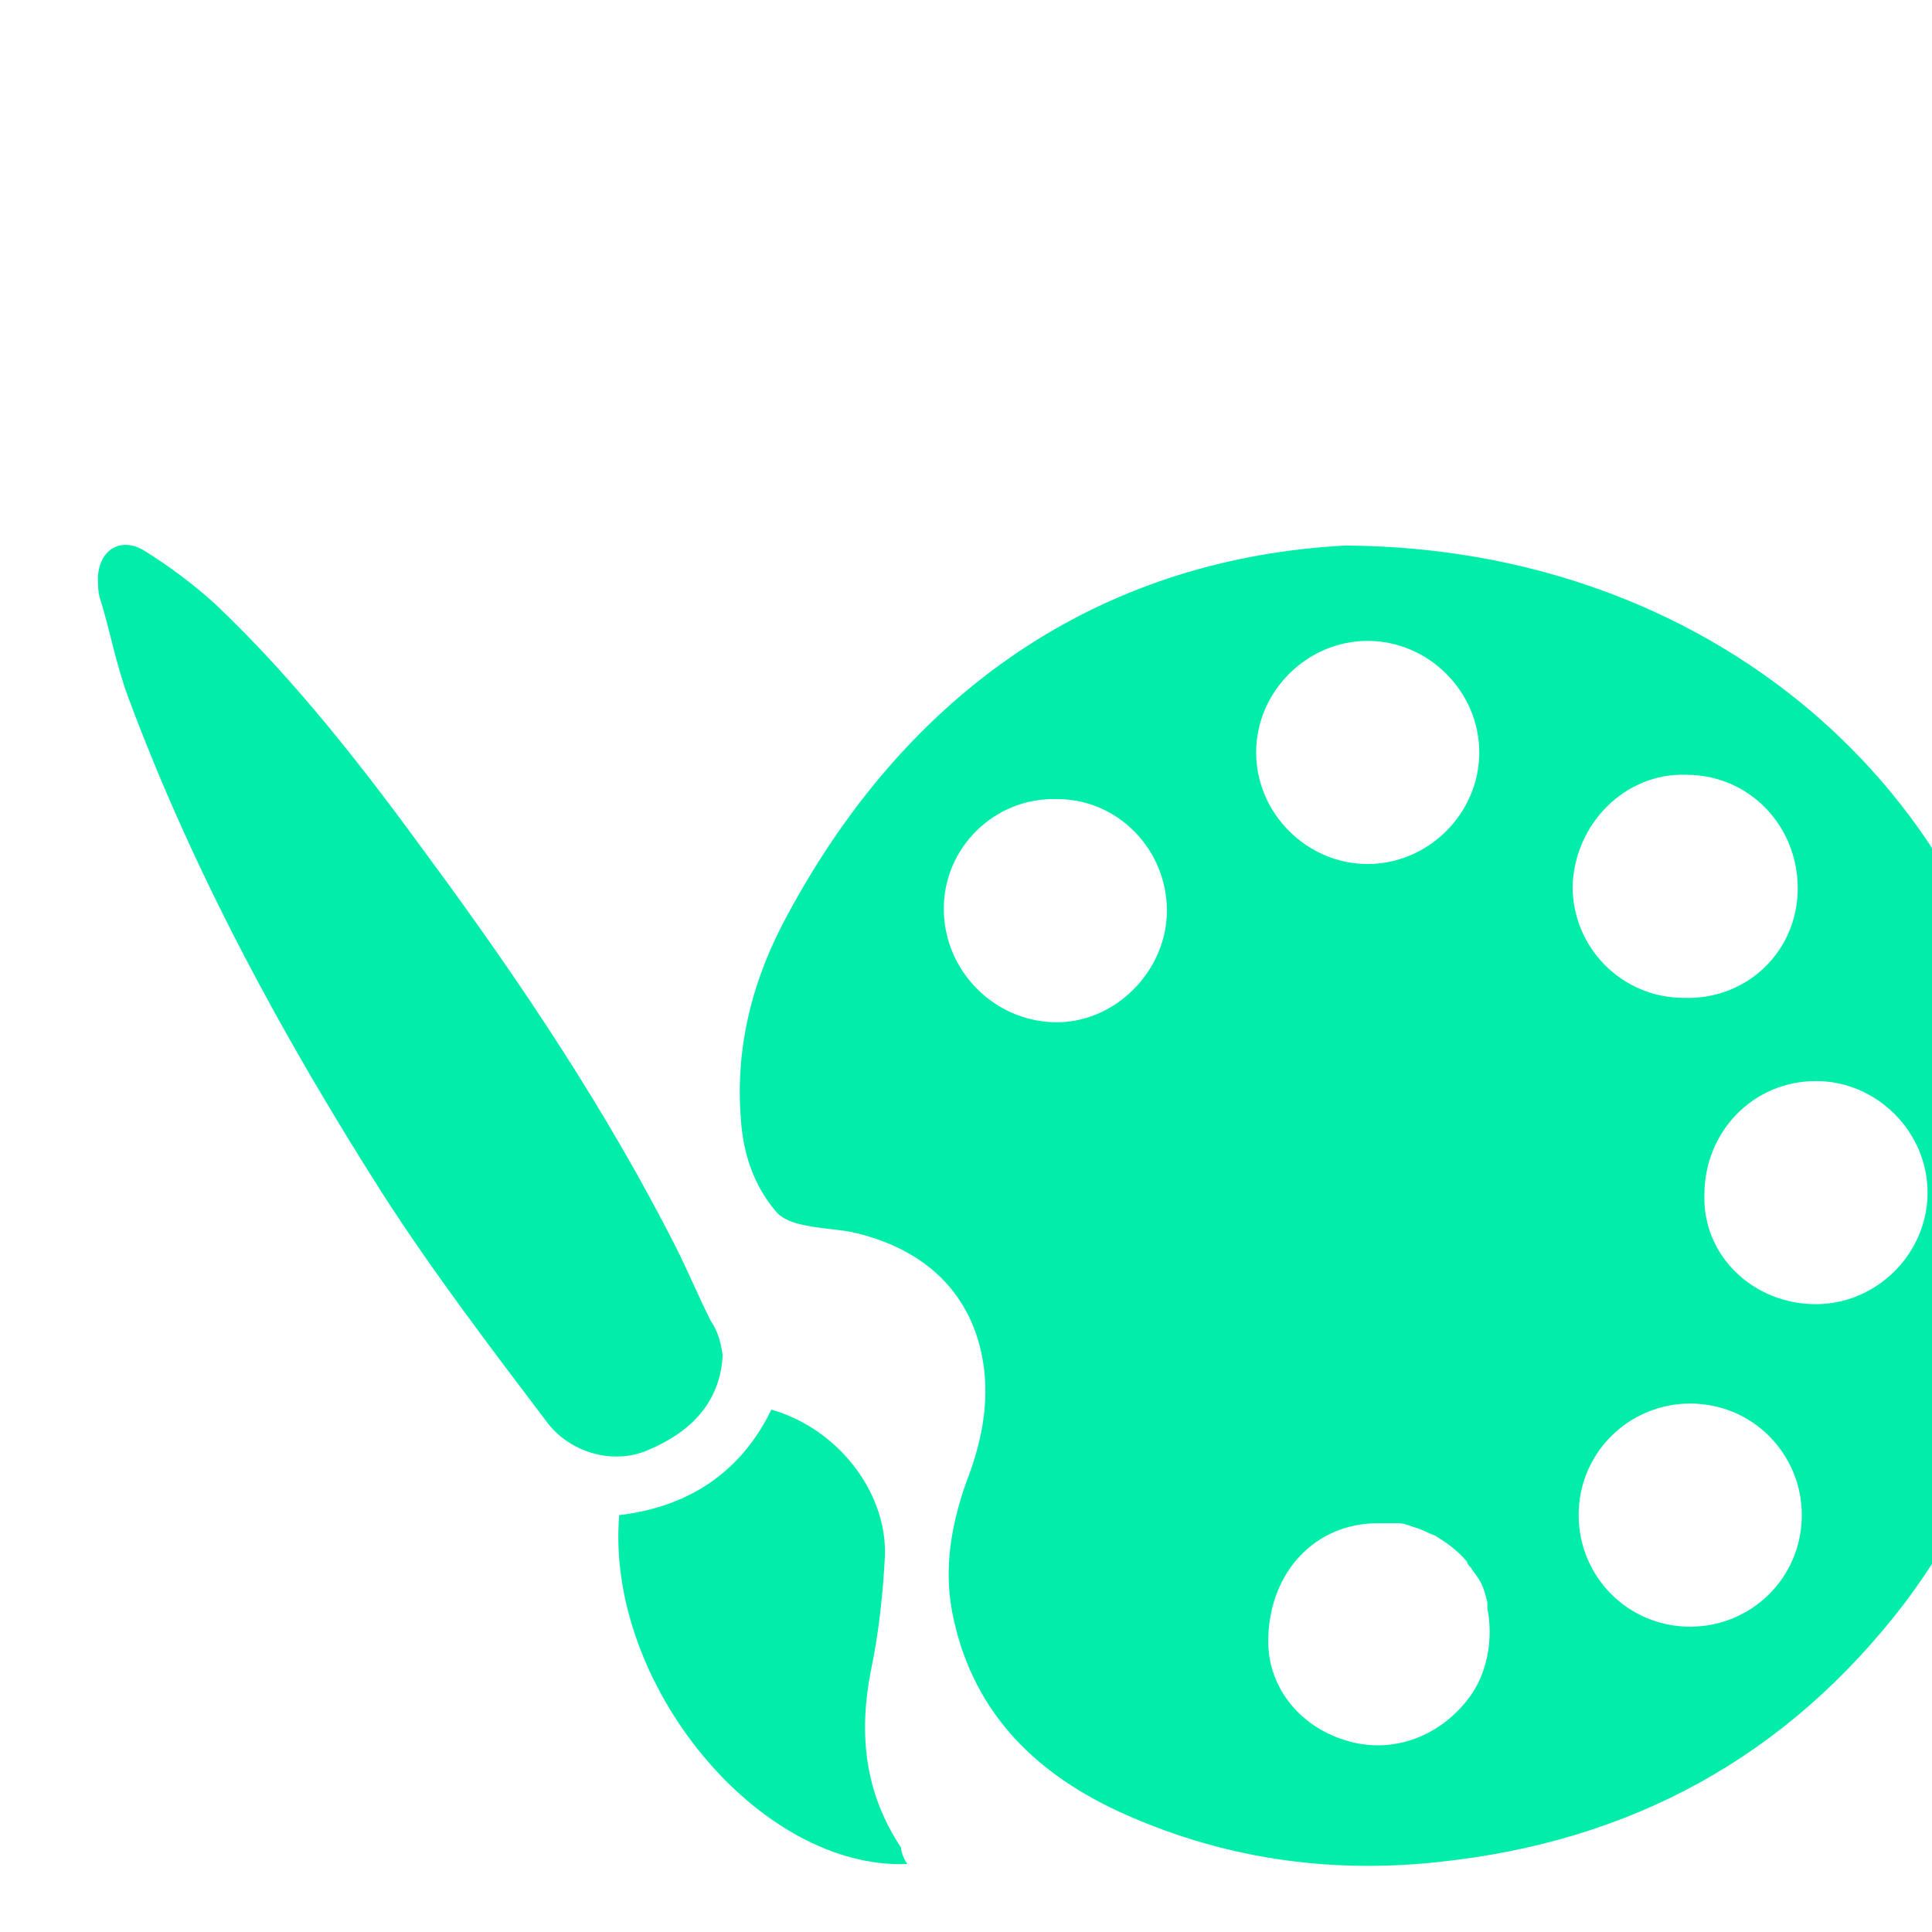
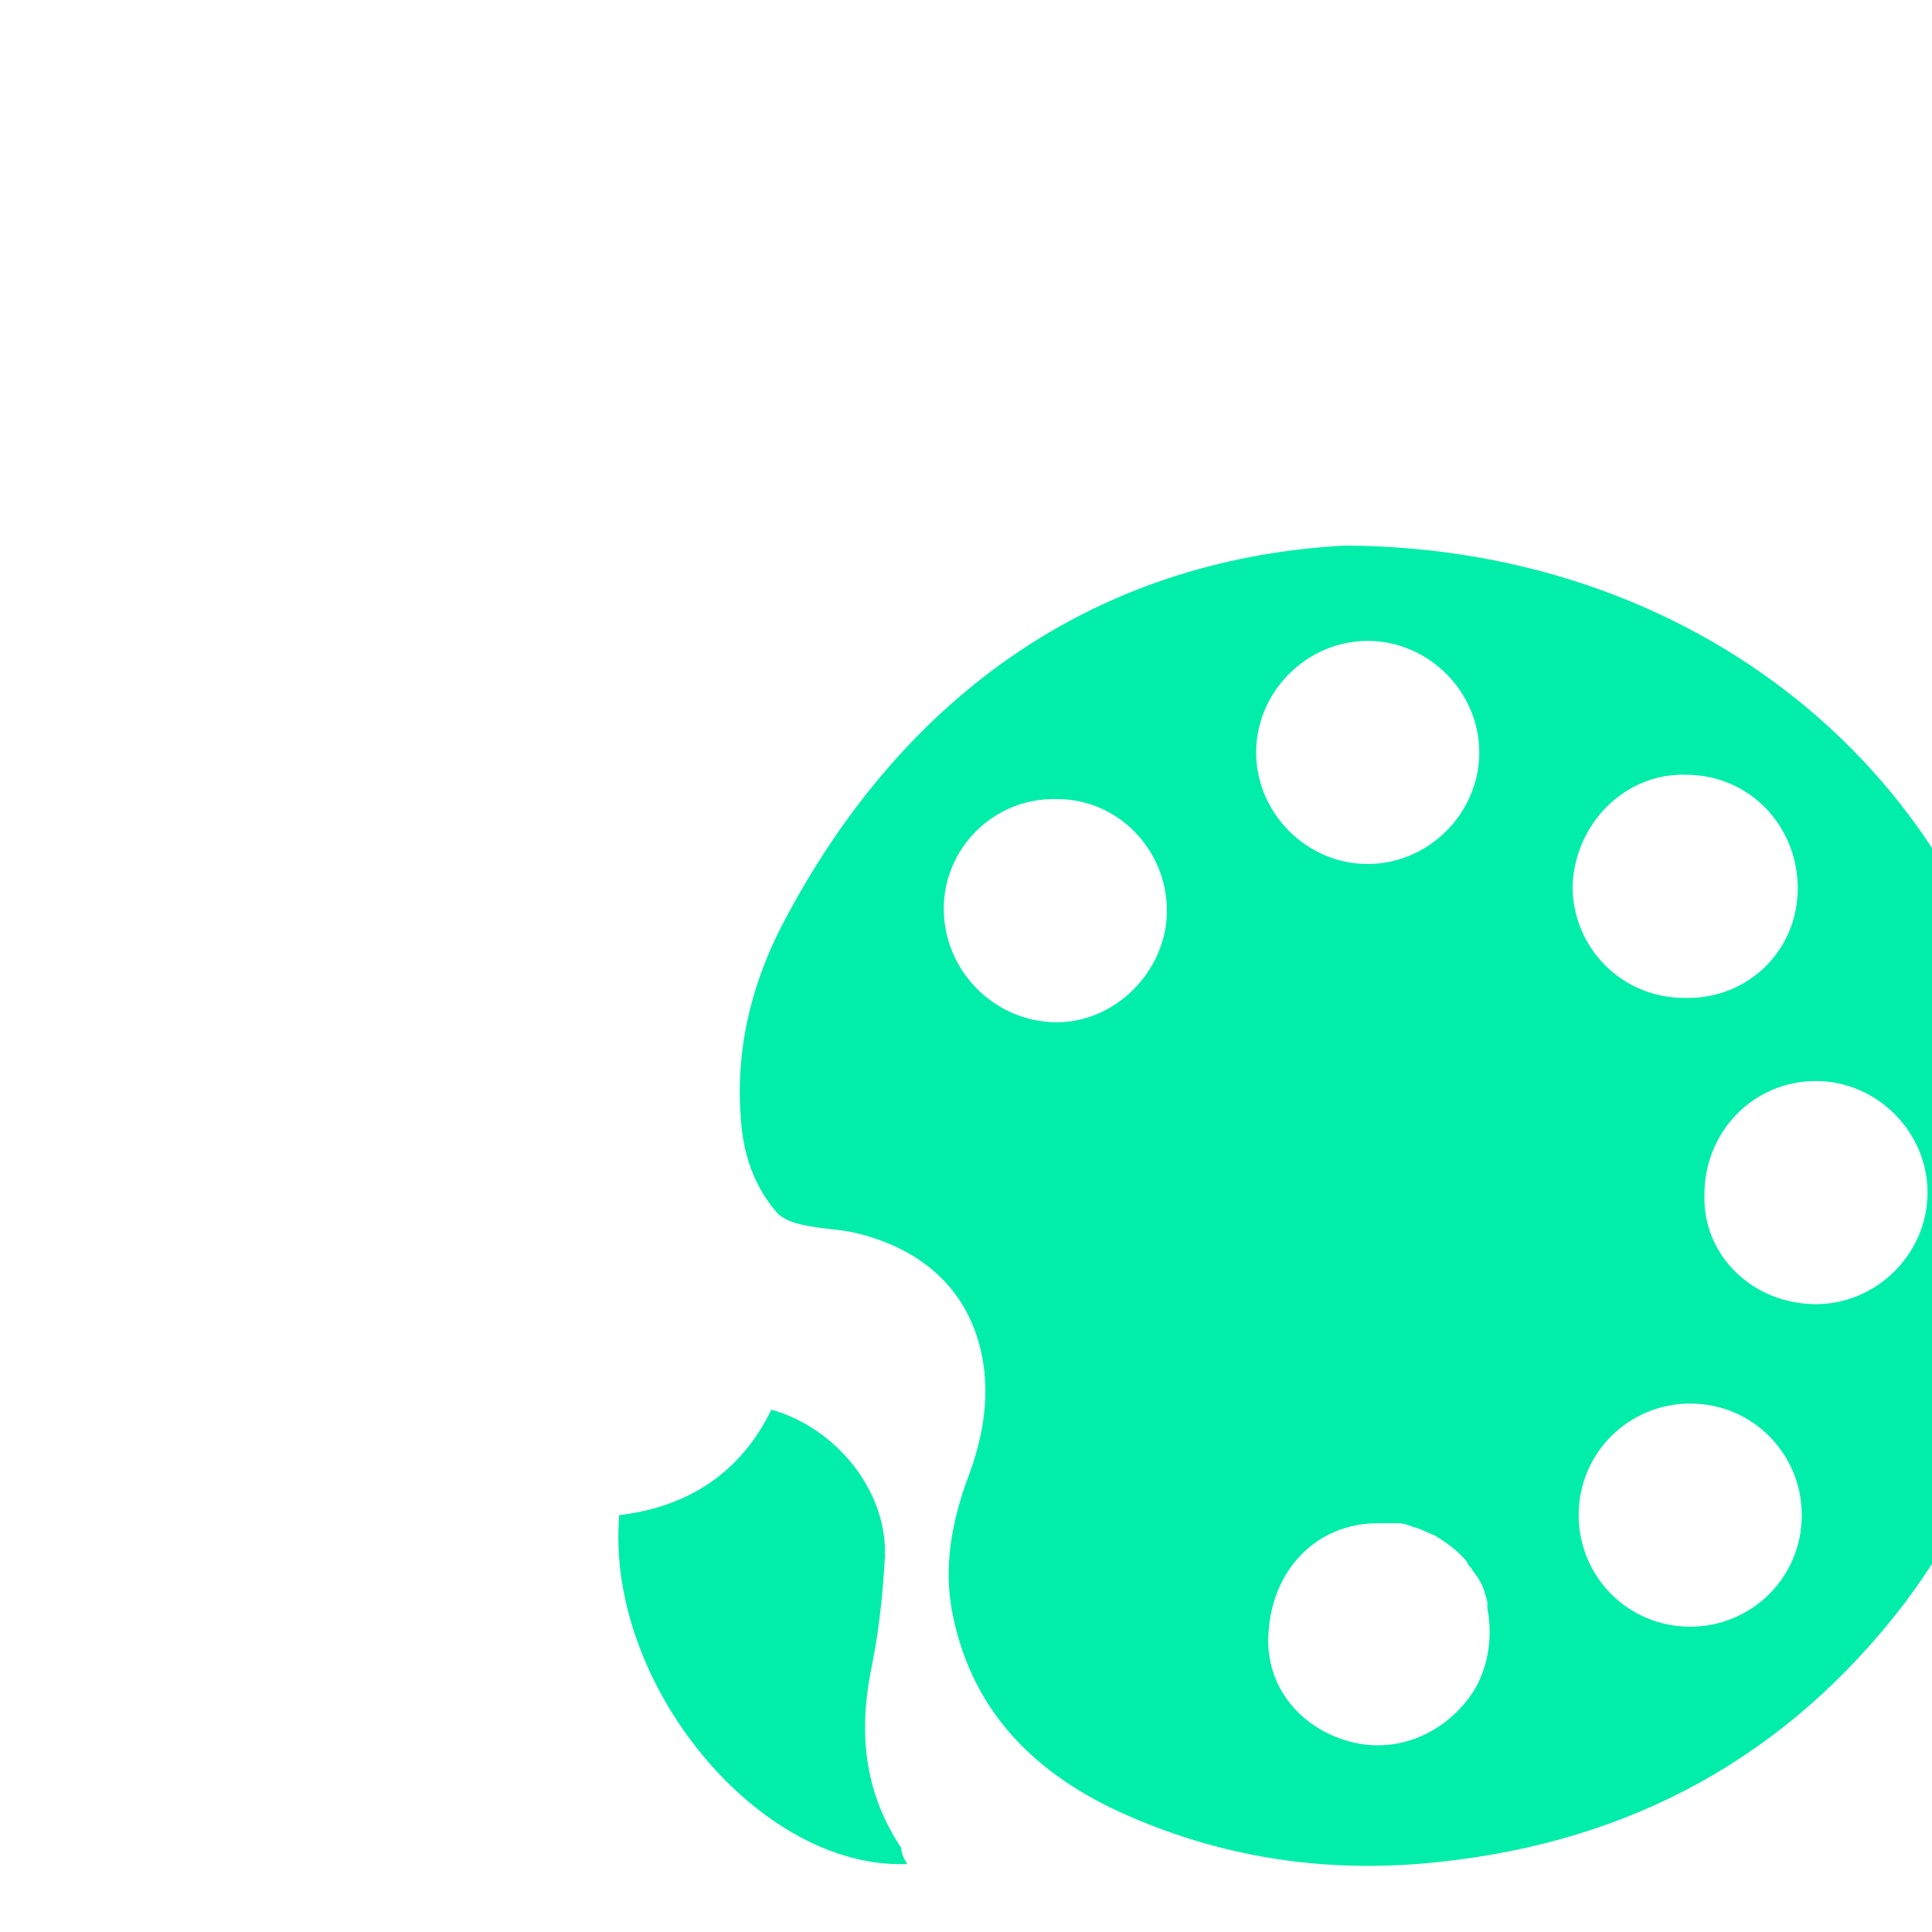
<svg xmlns="http://www.w3.org/2000/svg" width="45" height="45" viewBox="0 0 11.906 11.906" id="svg1">
  <defs id="defs1" />
  <g id="layer1">
    <g id="g1876" transform="matrix(0.125,0,0,0.125,-168.384,-405.213)" style="stroke-width:2.124">
      <g id="g1875" style="stroke-width:2.124">
-         <path class="st6" d="m 1382.7,3308.5 c -0.1,2.1 -1.3,3.7 -3.7,4.7 -1.6,0.7 -3.7,0.2 -4.9,-1.3 -2.8,-3.7 -5.7,-7.5 -8.2,-11.4 -4.9,-7.7 -9.3,-15.8 -12.5,-24.4 -0.6,-1.6 -0.9,-3.3 -1.4,-4.9 -0.1,-0.3 -0.1,-0.7 -0.1,-1.1 0.1,-1.3 1.1,-1.9 2.2,-1.3 1.3,0.8 2.5,1.7 3.6,2.7 4,3.8 7.4,8.2 10.6,12.6 4.5,6.1 8.7,12.4 12.1,19.1 0.6,1.2 1.1,2.4 1.7,3.6 0.4,0.6 0.5,1.1 0.6,1.7 z" id="path1874" style="fill:#00eeaa;stroke-width:2.124" />
        <path class="st6" d="m 1391.8,3333.6 c -7.3,0.3 -14.9,-8.9 -14.2,-17.2 3.4,-0.4 6,-2.1 7.5,-5.2 3.2,0.9 5.7,4 5.6,7.2 -0.1,1.9 -0.3,3.8 -0.7,5.7 -0.6,3.1 -0.3,6 1.5,8.7 0,0.2 0.1,0.5 0.3,0.8 z" id="path1875" style="fill:#00eeaa;stroke-width:2.124" />
      </g>
      <path class="st6" d="m 1447.2,3296.7 c -2.1,-16 -15.8,-28 -33.8,-28.1 -11.4,0.6 -21.2,6.5 -27.5,18.2 -1.7,3.1 -2.6,6.5 -2.3,10.1 0.1,1.6 0.6,3.2 1.7,4.5 0.3,0.4 0.9,0.6 1.4,0.7 0.9,0.2 1.8,0.2 2.6,0.4 3.7,0.9 5.9,3.3 6.3,6.8 0.2,1.9 -0.2,3.7 -0.9,5.5 -0.7,2 -1.1,4.1 -0.7,6.3 0.9,4.8 3.9,7.9 8.2,9.9 5,2.3 10.3,3.1 15.8,2.5 9.5,-1 17.2,-5.2 23,-12.8 5.3,-7.1 7.3,-15.2 6.2,-24 z m -48.2,-4.6 c -3,-0.1 -5.4,-2.6 -5.4,-5.6 0,-3 2.5,-5.5 5.6,-5.4 3,0 5.4,2.5 5.4,5.5 0,3 -2.6,5.6 -5.6,5.5 z m 15.5,-18.8 c 3,0 5.5,2.5 5.5,5.5 0,3 -2.5,5.5 -5.5,5.5 -3,0 -5.5,-2.5 -5.5,-5.5 0,-3 2.5,-5.5 5.5,-5.5 z m 5,52.1 c -1.5,2 -3.9,2.8 -6.1,2.1 -2.3,-0.7 -3.9,-2.7 -3.8,-5.1 0.1,-3.2 2.3,-5.6 5.4,-5.6 0,0 0.1,0 0.1,0 0,0 0.4,0 0.9,0 0.3,0 0.5,0.1 0.8,0.2 0.4,0.1 0.7,0.3 1,0.4 0.5,0.3 1.1,0.7 1.6,1.3 0,0.1 0.1,0.2 0.2,0.3 0.1,0.2 0.3,0.4 0.4,0.6 0.2,0.3 0.3,0.7 0.4,1.1 0,0 0,0 0,0.1 0,0.1 0,0.1 0,0.2 0.3,1.5 0,3.2 -0.9,4.4 z m 10.7,-45.5 c 3.1,0 5.5,2.5 5.5,5.6 0,3.1 -2.5,5.5 -5.6,5.4 -3.1,0 -5.5,-2.5 -5.5,-5.5 0.1,-3.1 2.6,-5.6 5.6,-5.5 z m 0.2,42 c -3.1,0 -5.5,-2.5 -5.5,-5.5 0,-3.1 2.5,-5.5 5.5,-5.5 3.1,0 5.5,2.5 5.5,5.5 0,3.1 -2.5,5.5 -5.5,5.5 z m 6.2,-15.9 c -3.1,0 -5.6,-2.4 -5.5,-5.4 0,-3.1 2.4,-5.6 5.5,-5.6 3,0 5.5,2.5 5.5,5.5 0,3 -2.5,5.5 -5.5,5.5 z" id="path1876" style="fill:#00eeaa;stroke-width:2.124" />
    </g>
  </g>
</svg>